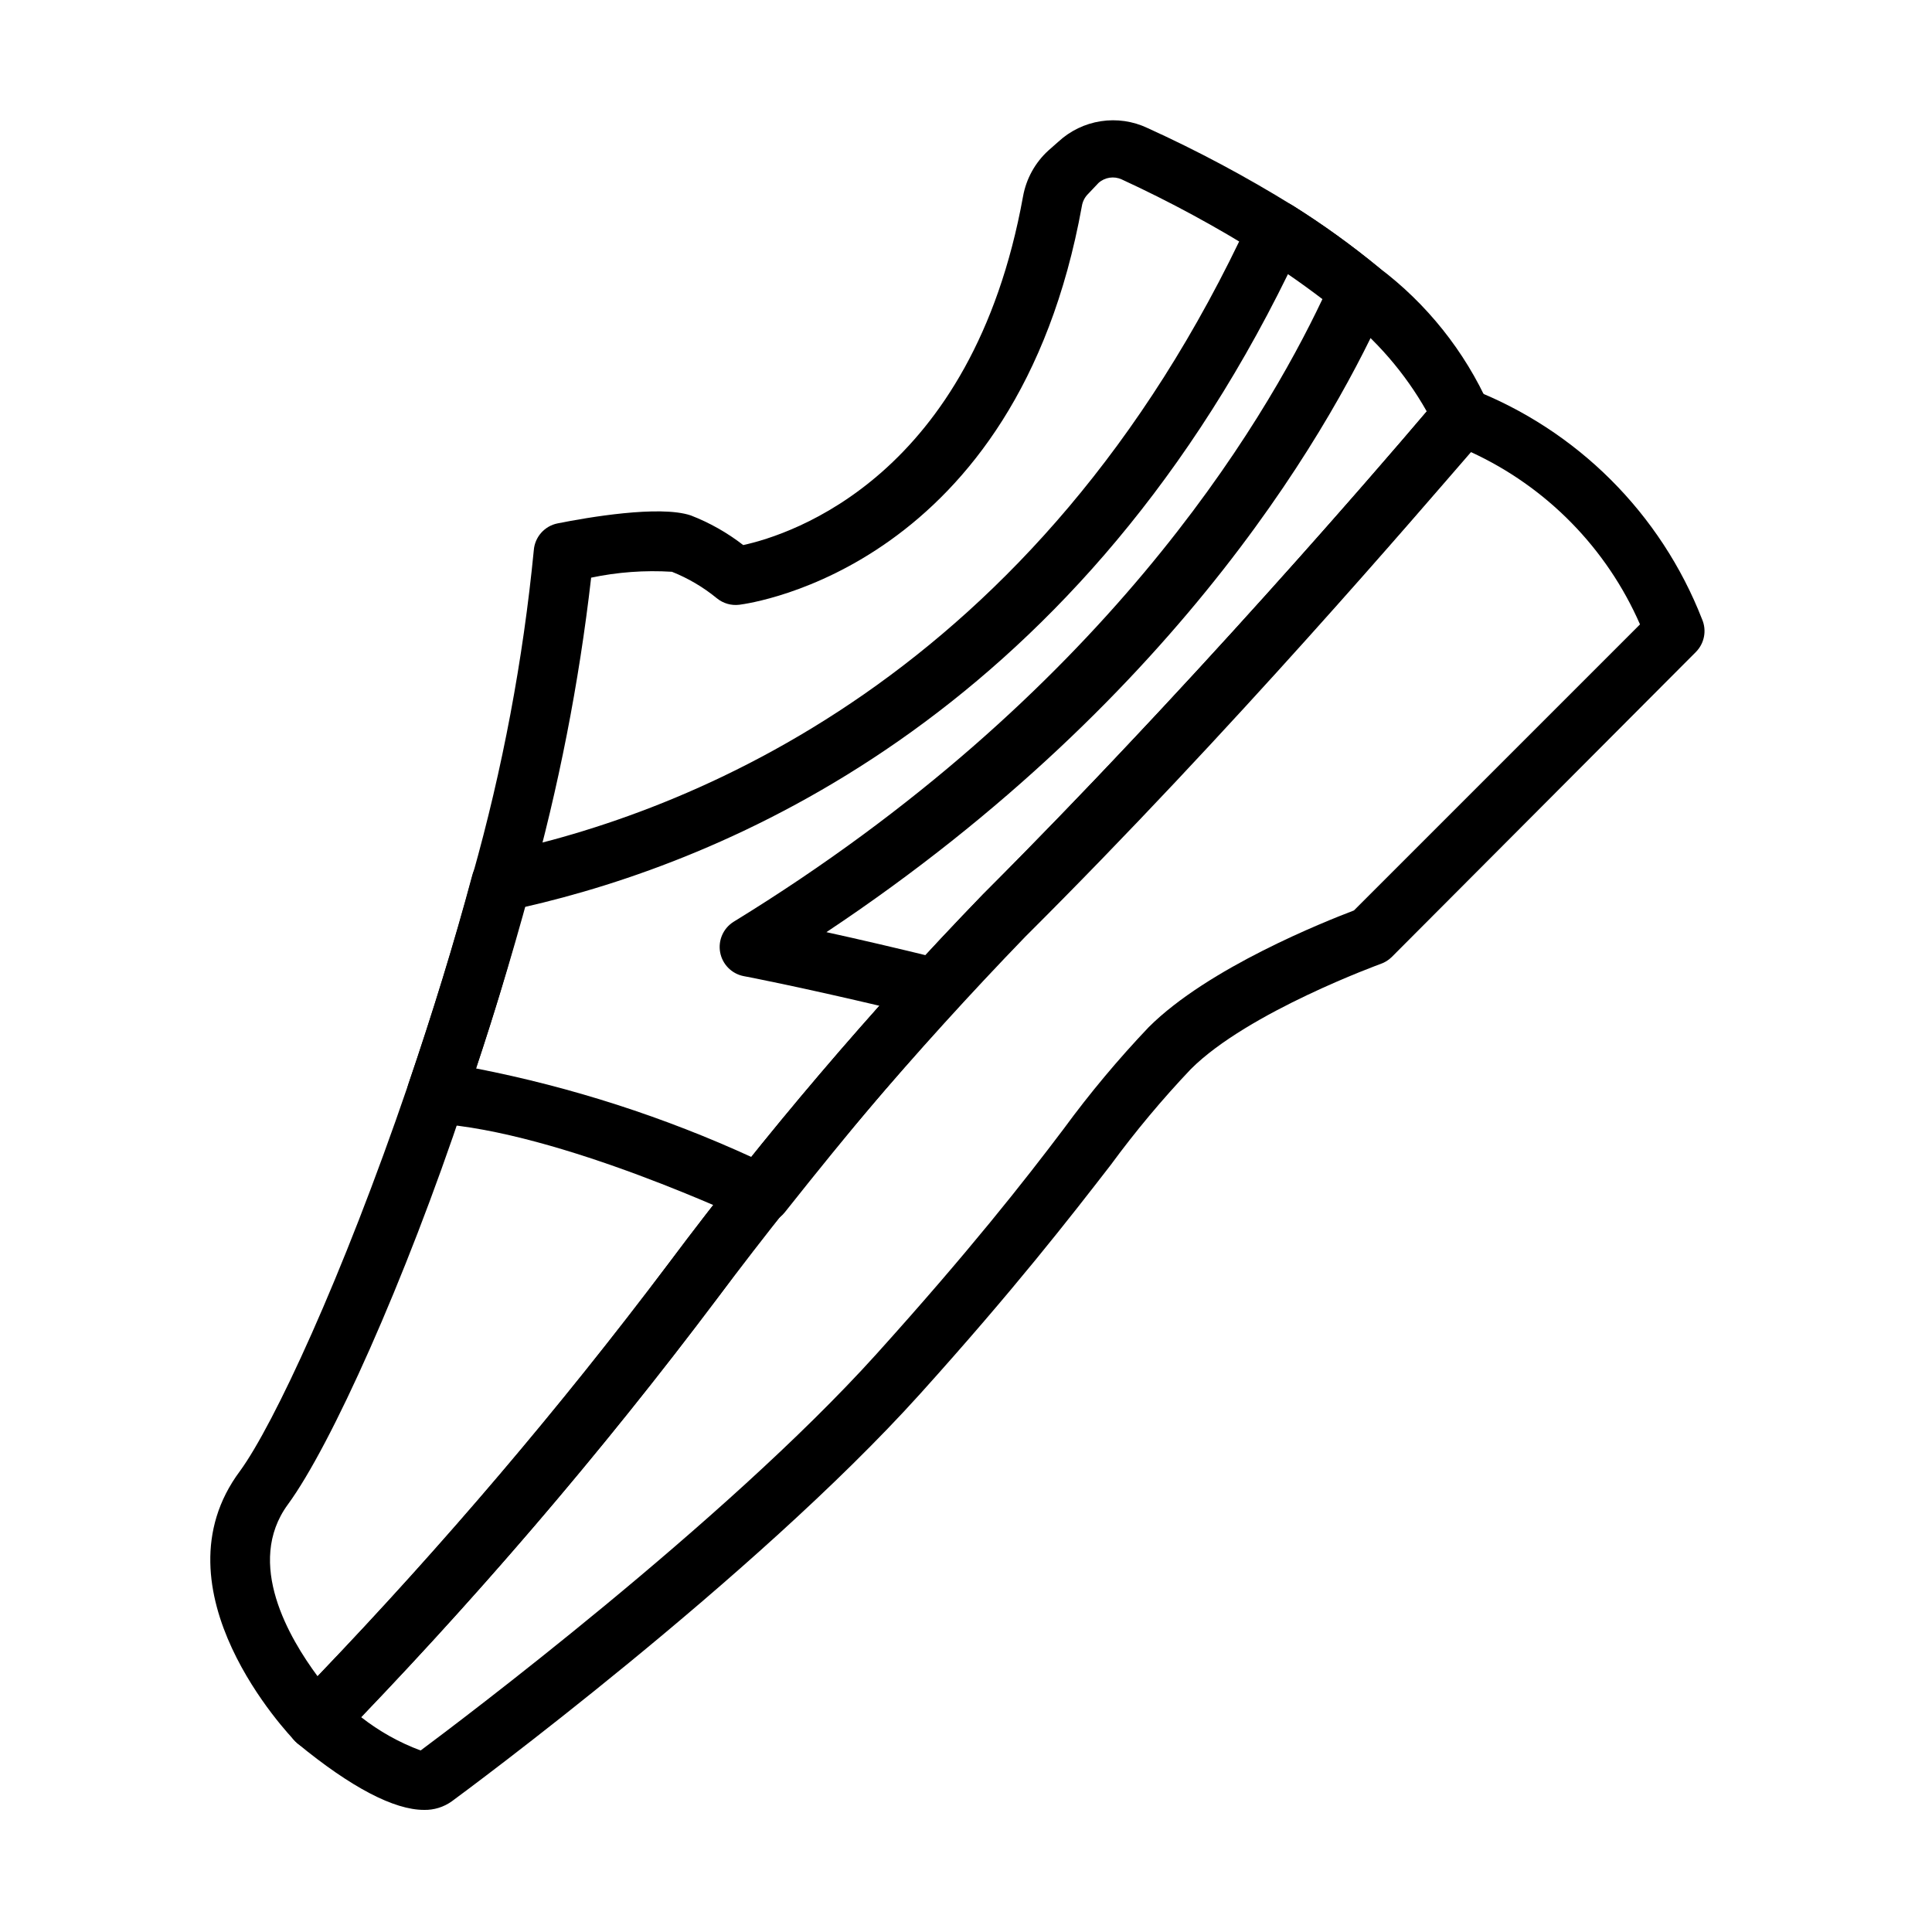
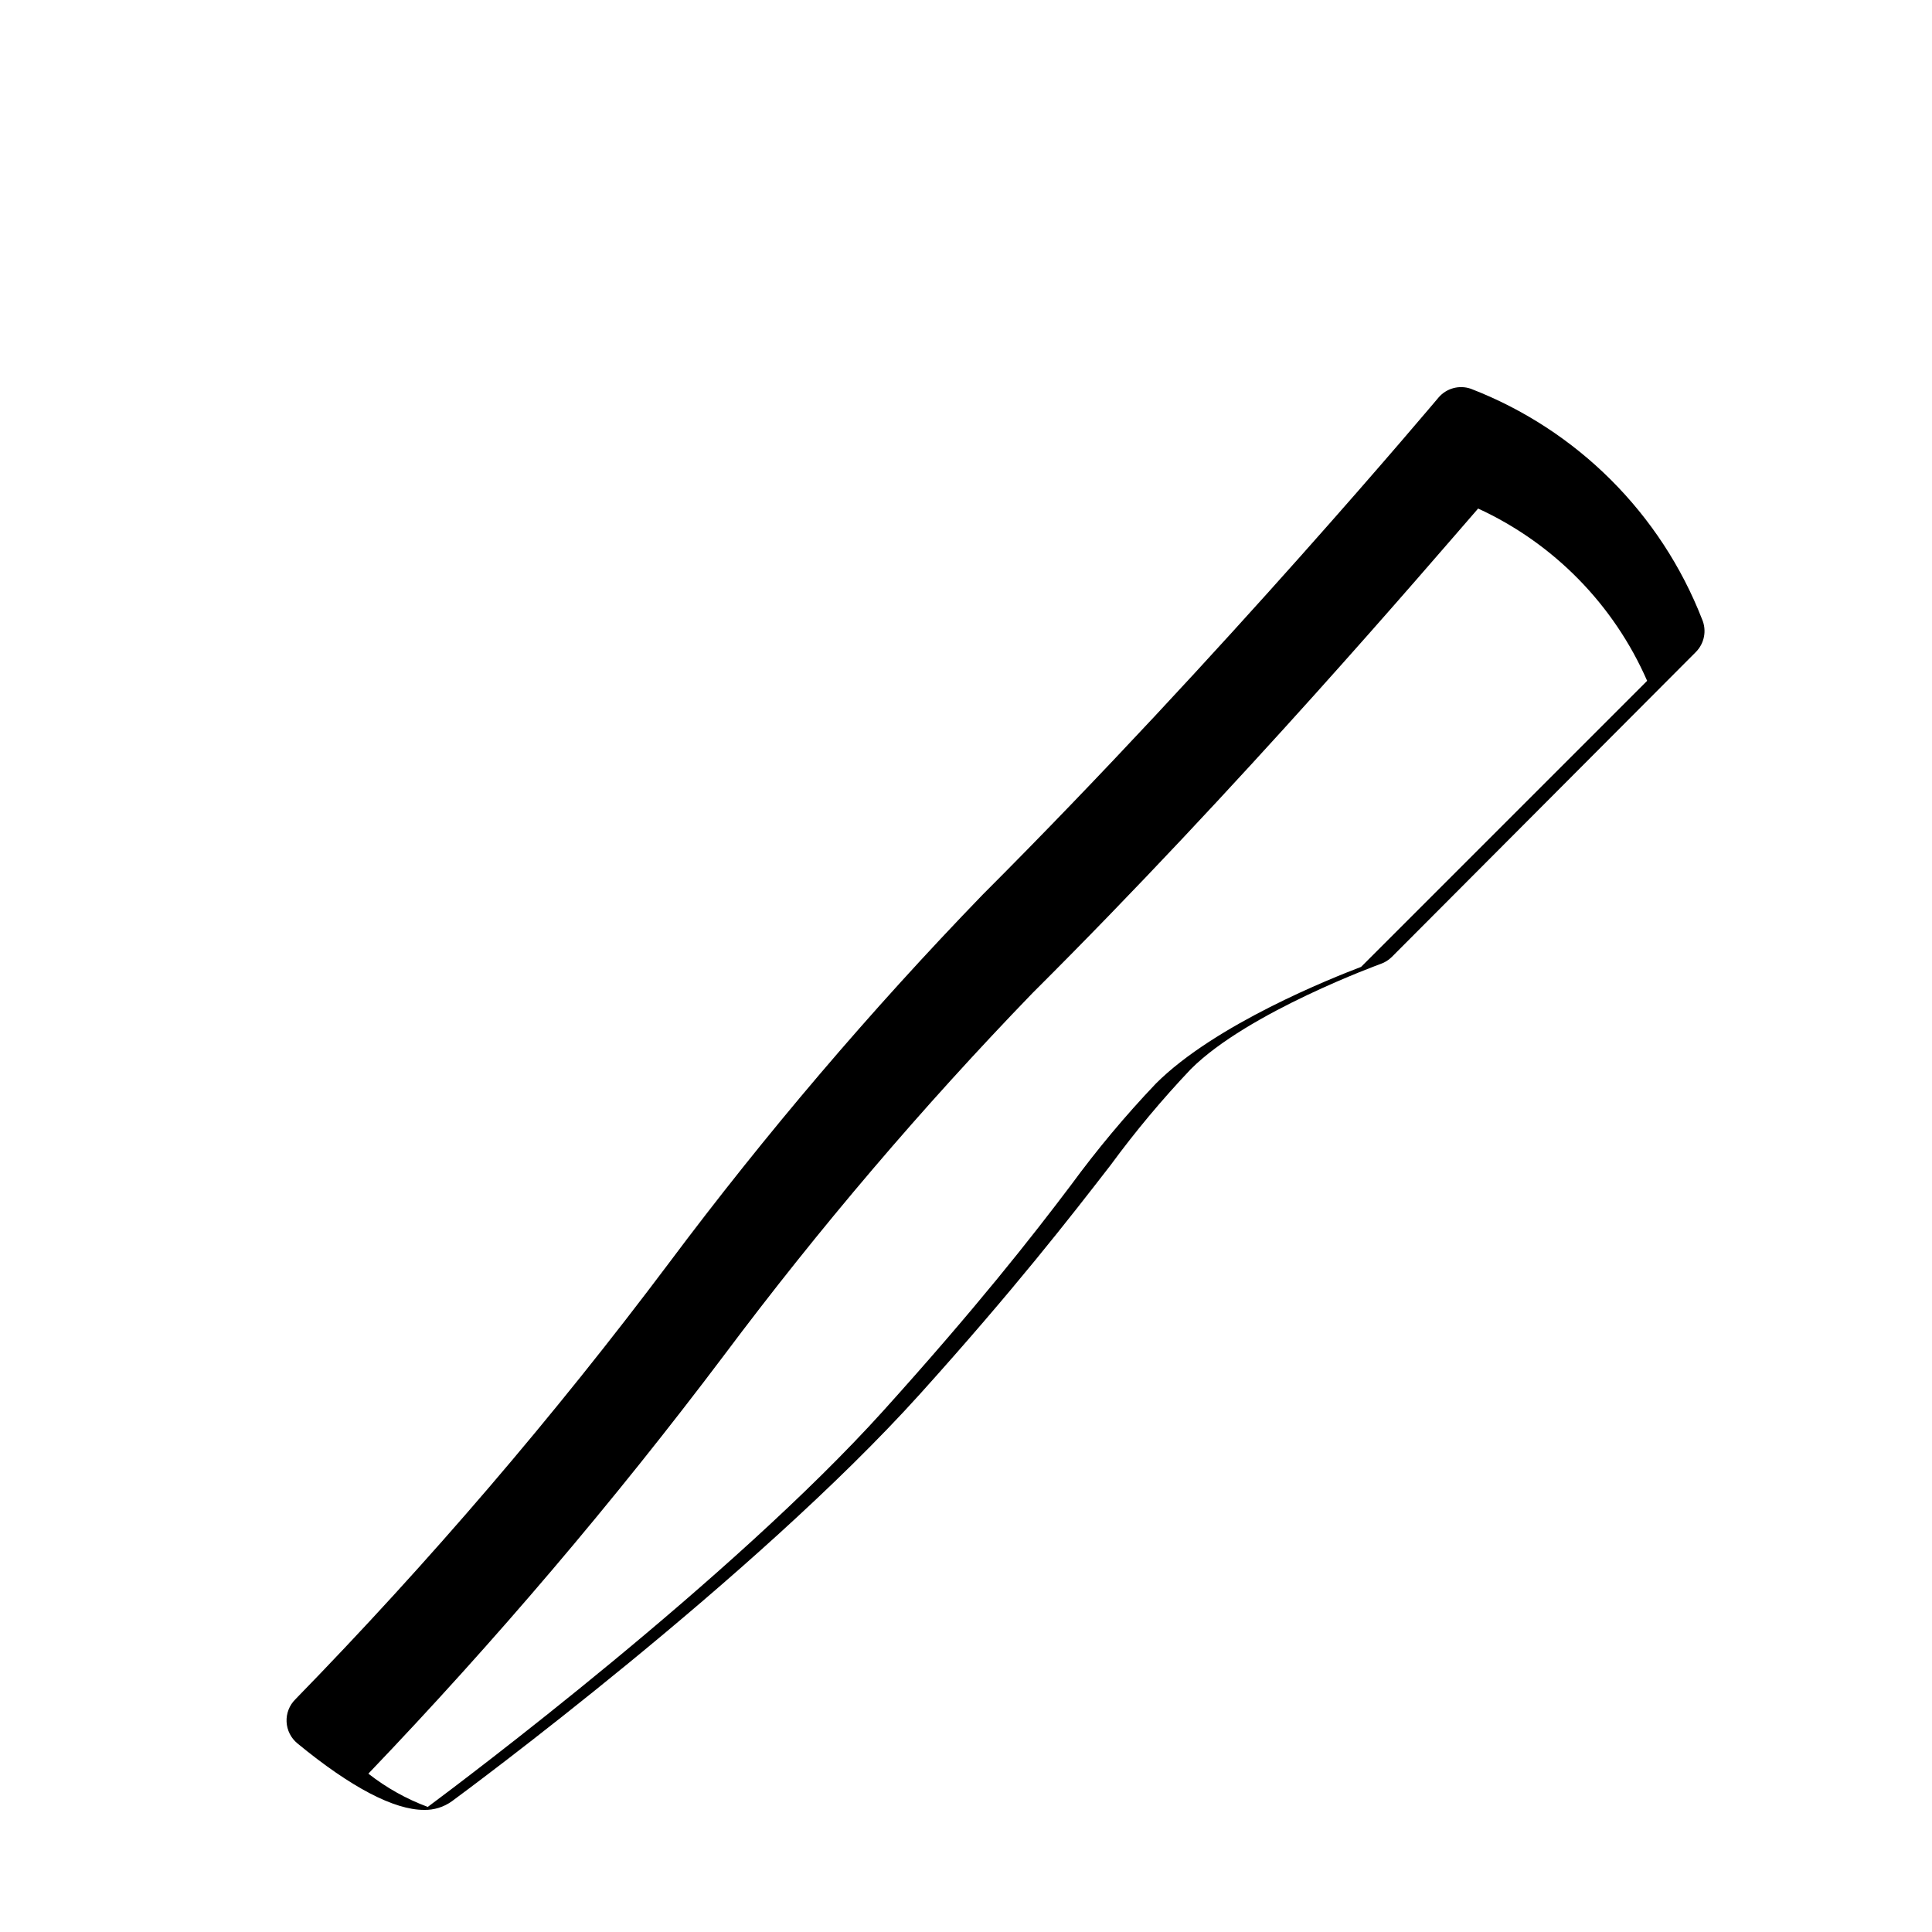
<svg xmlns="http://www.w3.org/2000/svg" fill="#000000" width="800px" height="800px" version="1.1" viewBox="144 144 512 512">
  <g>
-     <path d="m227.84 607.82c-2.102-0.008-4.113-0.859-5.586-2.363-1.656-1.652-38.18-40.145-14.645-71.633 8.895-12.203 27.078-51.168 44.555-102.34 6.453-18.895 12.203-37.551 17.082-55.578h0.004c7.945-28.168 13.371-56.988 16.215-86.121 0.281-3.5 2.852-6.391 6.297-7.082 7.871-1.574 27-4.879 35.266-2.125v-0.004c5.004 1.934 9.699 4.586 13.934 7.875 12.594-2.754 60.691-18.105 74.156-92.418 0.844-4.664 3.191-8.926 6.691-12.125l2.676-2.363v0.004c3.125-2.891 7.043-4.781 11.254-5.426 4.207-0.648 8.516-0.02 12.363 1.805 13.254 6.023 26.109 12.887 38.492 20.547 7.953 4.992 15.578 10.488 22.828 16.449 12.676 9.535 22.727 22.129 29.207 36.605 1.016 2.672 0.504 5.688-1.34 7.871-0.551 0.707-57.465 68.488-121.78 132.8l0.004 0.004c-29.172 30.27-56.41 62.348-81.555 96.035-30.973 41.227-64.578 80.406-100.61 117.29-1.465 1.457-3.445 2.277-5.512 2.285zm72.816-310.71v-0.004c-3.203 27.941-8.625 55.582-16.215 82.656-4.961 18.344-10.785 37.391-17.398 56.602-15.742 47.23-35.344 90.766-46.762 106.35-11.414 15.586 0.473 35.504 7.871 45.5h0.004c33.16-34.645 64.258-71.207 93.125-109.5 25.625-34.258 53.391-66.859 83.129-97.613 55.105-55.105 104.93-113.04 117.69-128.08-5.738-10.16-13.445-19.07-22.672-26.215-6.754-5.535-13.852-10.637-21.254-15.27-11.863-7.453-24.195-14.129-36.922-19.996-2.051-0.934-4.461-0.562-6.137 0.945l-2.68 2.832c-0.922 0.883-1.531 2.047-1.73 3.309-17.316 95.645-87.773 105.25-90.766 105.64-2.144 0.27-4.309-0.355-5.981-1.73-3.578-2.934-7.59-5.297-11.887-7.008-7.203-0.449-14.434 0.082-21.492 1.574z" />
-     <path d="m345.84 468.25c-1.172-0.008-2.332-0.277-3.387-0.789-0.473 0-49.828-23.617-83.363-25.742-2.402-0.176-4.594-1.441-5.945-3.438-1.348-1.996-1.711-4.5-0.984-6.793 6.453-18.973 12.203-37.629 17.004-55.578 0.77-2.867 3.082-5.059 5.984-5.668 50.539-10.469 143.66-46.207 200.03-168.14 0.895-2.125 2.676-3.746 4.871-4.445 2.199-0.695 4.59-0.395 6.543 0.824 7.953 4.992 15.578 10.488 22.828 16.449 2.707 2.238 3.606 5.992 2.207 9.211-13.145 29.758-53.137 103.36-148.62 166.89 8.266 1.812 18.812 4.25 30.621 7.164 2.715 0.656 4.875 2.699 5.684 5.367 0.809 2.672 0.145 5.57-1.746 7.621-14.012 15.273-28.023 31.961-45.578 54.082-1.488 1.879-3.746 2.981-6.141 2.992zm-75.648-41.094h-0.004c25.281 4.934 49.887 12.863 73.289 23.617 12.438-15.742 23.617-28.574 33.613-40.227-21.332-5.039-35.895-7.871-36.055-7.871-3.164-0.637-5.617-3.144-6.191-6.32-0.574-3.18 0.852-6.383 3.594-8.086 97.773-59.984 140.28-131.78 156.02-165-2.887-2.203-5.93-4.41-9.133-6.613-57.859 118.08-149.57 155.71-202.47 167.75-3.539 13.93-7.867 28.258-12.672 42.664z" />
-     <path d="m256.34 623.64c-7.871 0-19.285-5.902-33.535-17.633v-0.004c-1.715-1.41-2.754-3.484-2.859-5.703-0.105-2.219 0.734-4.379 2.309-5.945 35.457-36.379 68.535-75.008 99.027-115.64 25.625-34.258 53.391-66.859 83.129-97.613 63.844-63.844 120.29-131.15 120.84-131.78 2.117-2.457 5.523-3.363 8.582-2.281 28.082 10.863 50.305 33.031 61.242 61.086 1.27 2.953 0.613 6.379-1.652 8.66l-80.609 80.844c-0.824 0.809-1.82 1.43-2.914 1.812 0 0-35.188 12.754-50.301 27.867v-0.004c-7.609 8.023-14.711 16.516-21.254 25.43-10.785 13.934-25.504 32.906-50.539 60.691-44.004 48.805-120.52 105.33-124.06 107.93-2.152 1.543-4.75 2.348-7.398 2.285zm-1.891-14.957m-14.719-9.605h-0.004c4.762 3.734 10.074 6.707 15.746 8.816 9.523-7.086 80.375-60.301 120.68-104.93 24.641-27.316 39.359-46.051 49.75-59.828 6.922-9.445 14.441-18.438 22.512-26.922 15.742-15.742 46.762-28.023 54.395-30.938l75.809-75.809c-8.828-20.195-24.766-36.441-44.789-45.656-13.699 15.742-62.977 73.523-118.08 128.39-29.25 30.266-56.566 62.34-81.789 96.035-29.207 38.766-60.672 75.777-94.23 110.84z" />
+     <path d="m256.34 623.64c-7.871 0-19.285-5.902-33.535-17.633v-0.004c-1.715-1.41-2.754-3.484-2.859-5.703-0.105-2.219 0.734-4.379 2.309-5.945 35.457-36.379 68.535-75.008 99.027-115.64 25.625-34.258 53.391-66.859 83.129-97.613 63.844-63.844 120.29-131.15 120.84-131.78 2.117-2.457 5.523-3.363 8.582-2.281 28.082 10.863 50.305 33.031 61.242 61.086 1.27 2.953 0.613 6.379-1.652 8.66l-80.609 80.844c-0.824 0.809-1.82 1.43-2.914 1.812 0 0-35.188 12.754-50.301 27.867v-0.004c-7.609 8.023-14.711 16.516-21.254 25.43-10.785 13.934-25.504 32.906-50.539 60.691-44.004 48.805-120.52 105.33-124.06 107.93-2.152 1.543-4.75 2.348-7.398 2.285zm-14.719-9.605h-0.004c4.762 3.734 10.074 6.707 15.746 8.816 9.523-7.086 80.375-60.301 120.68-104.93 24.641-27.316 39.359-46.051 49.75-59.828 6.922-9.445 14.441-18.438 22.512-26.922 15.742-15.742 46.762-28.023 54.395-30.938l75.809-75.809c-8.828-20.195-24.766-36.441-44.789-45.656-13.699 15.742-62.977 73.523-118.08 128.39-29.25 30.266-56.566 62.34-81.789 96.035-29.207 38.766-60.672 75.777-94.23 110.84z" />
  </g>
</svg>